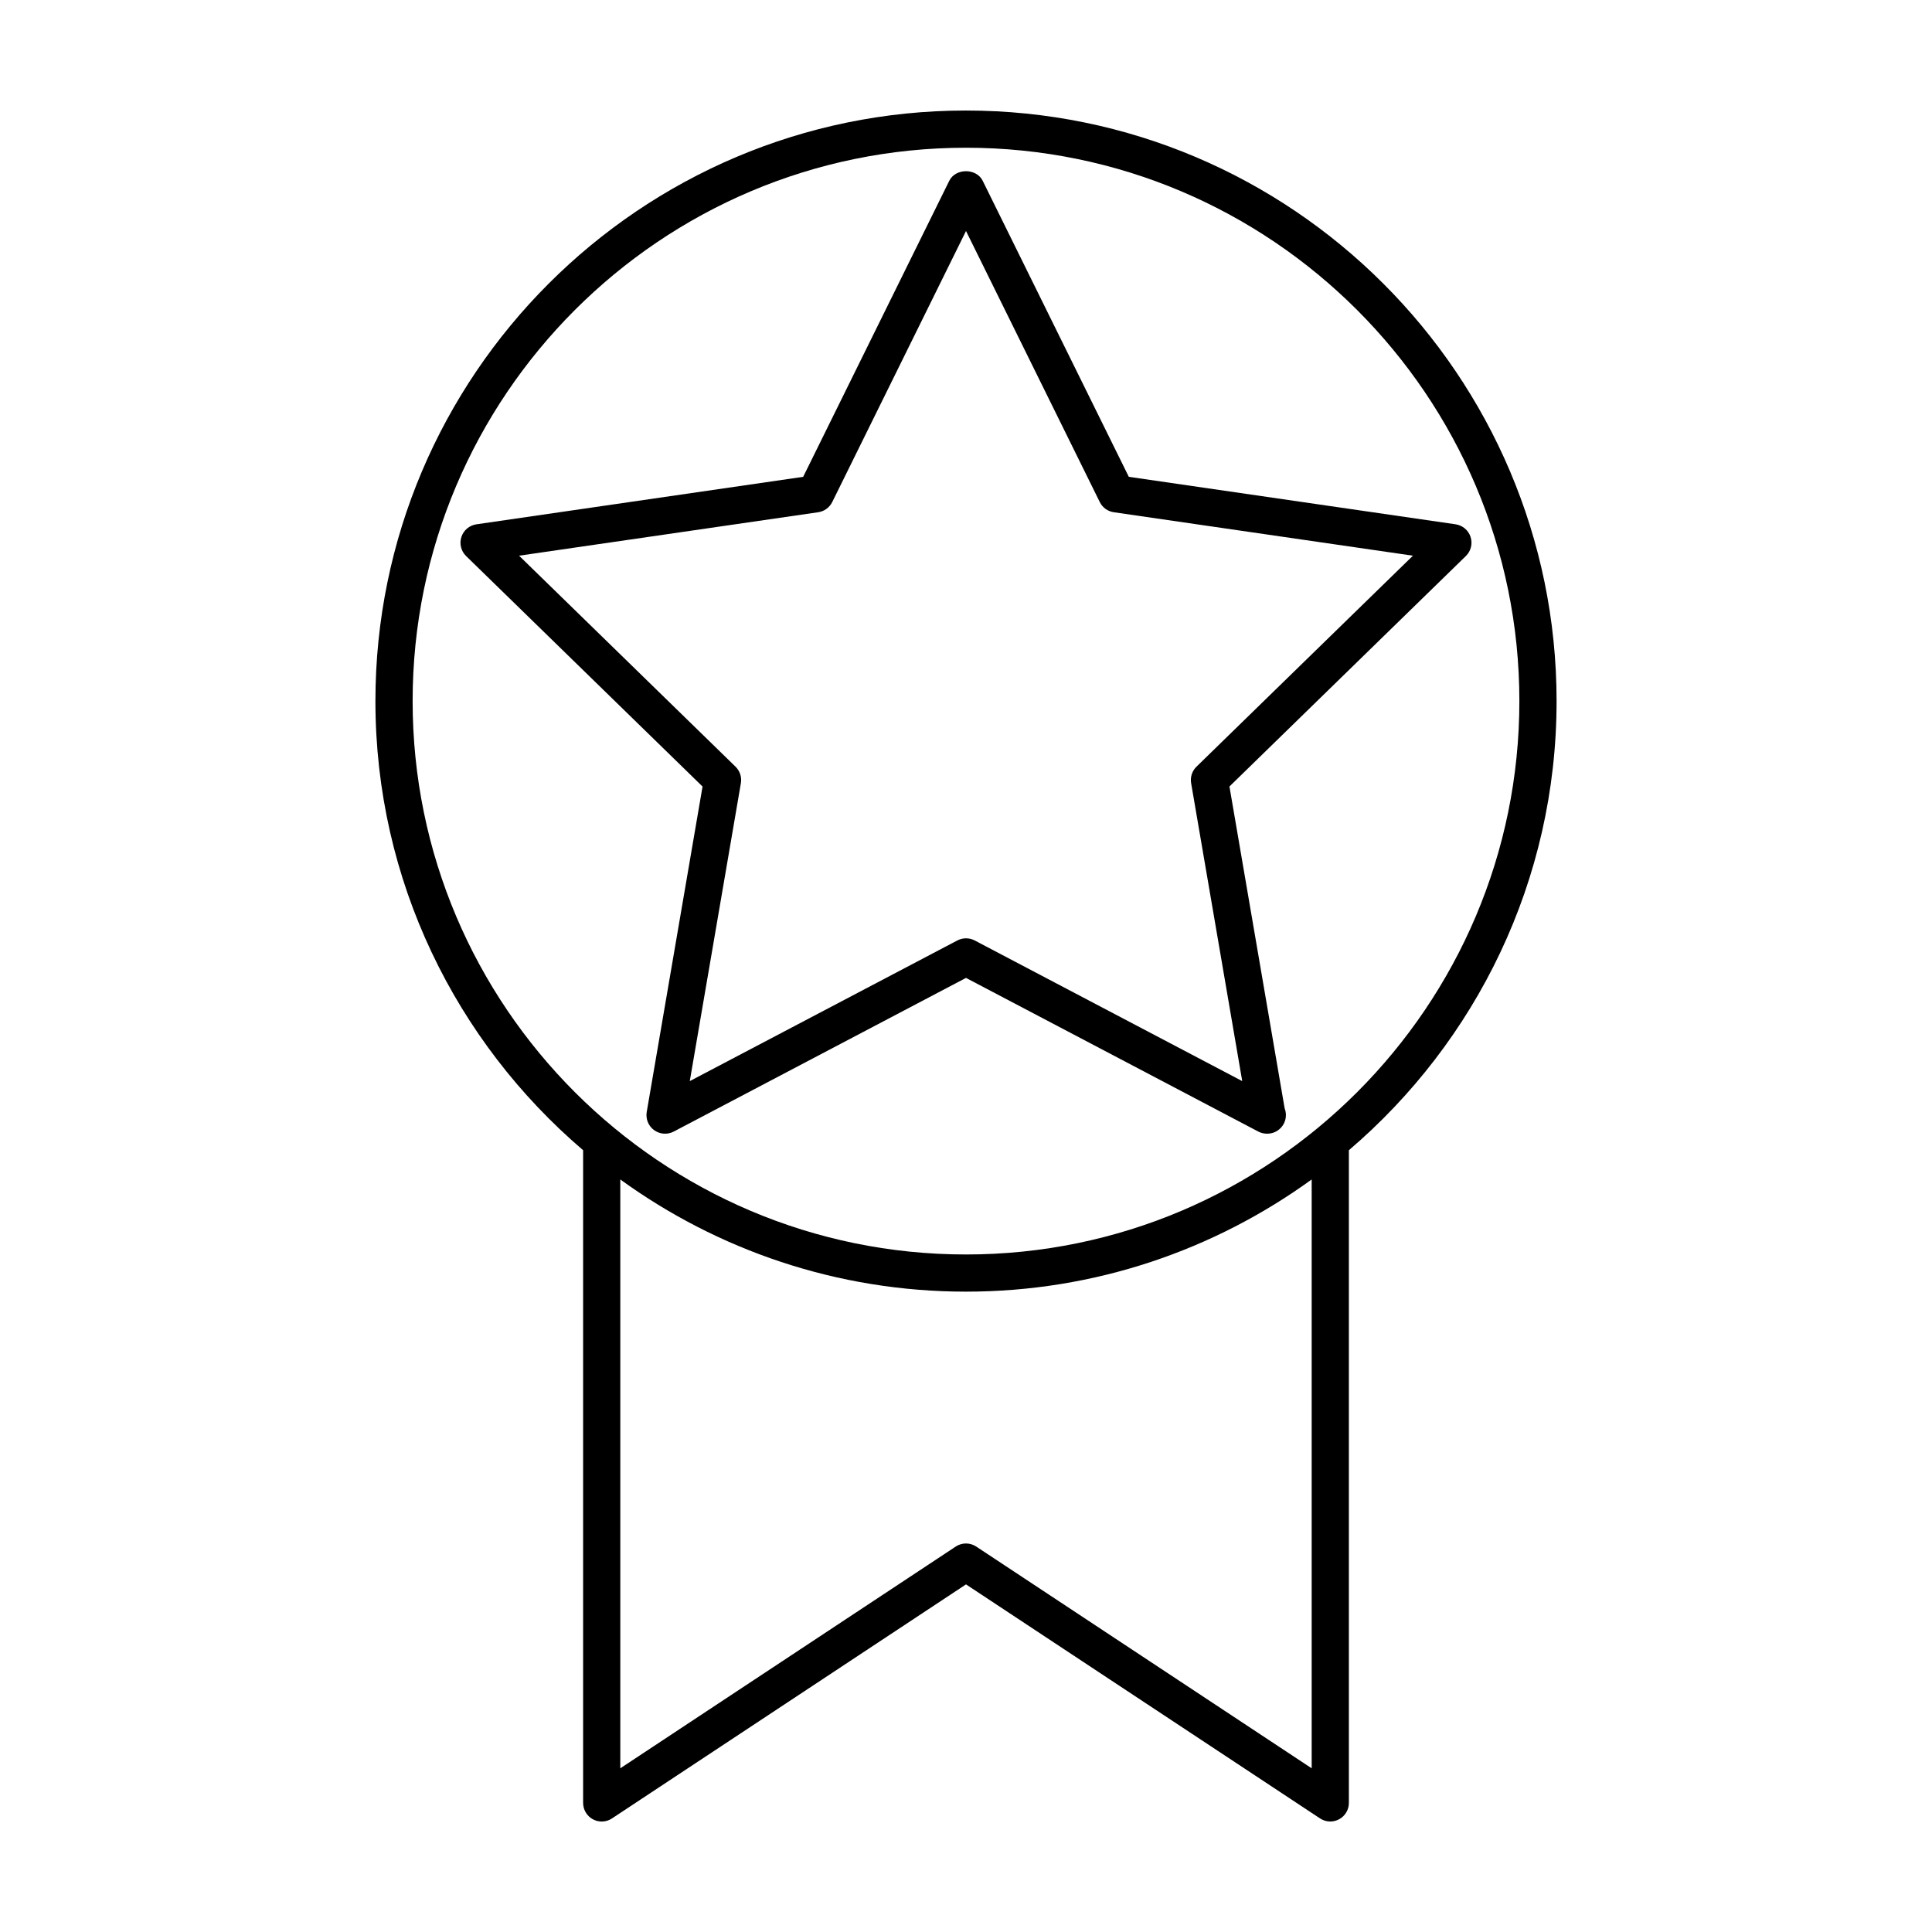
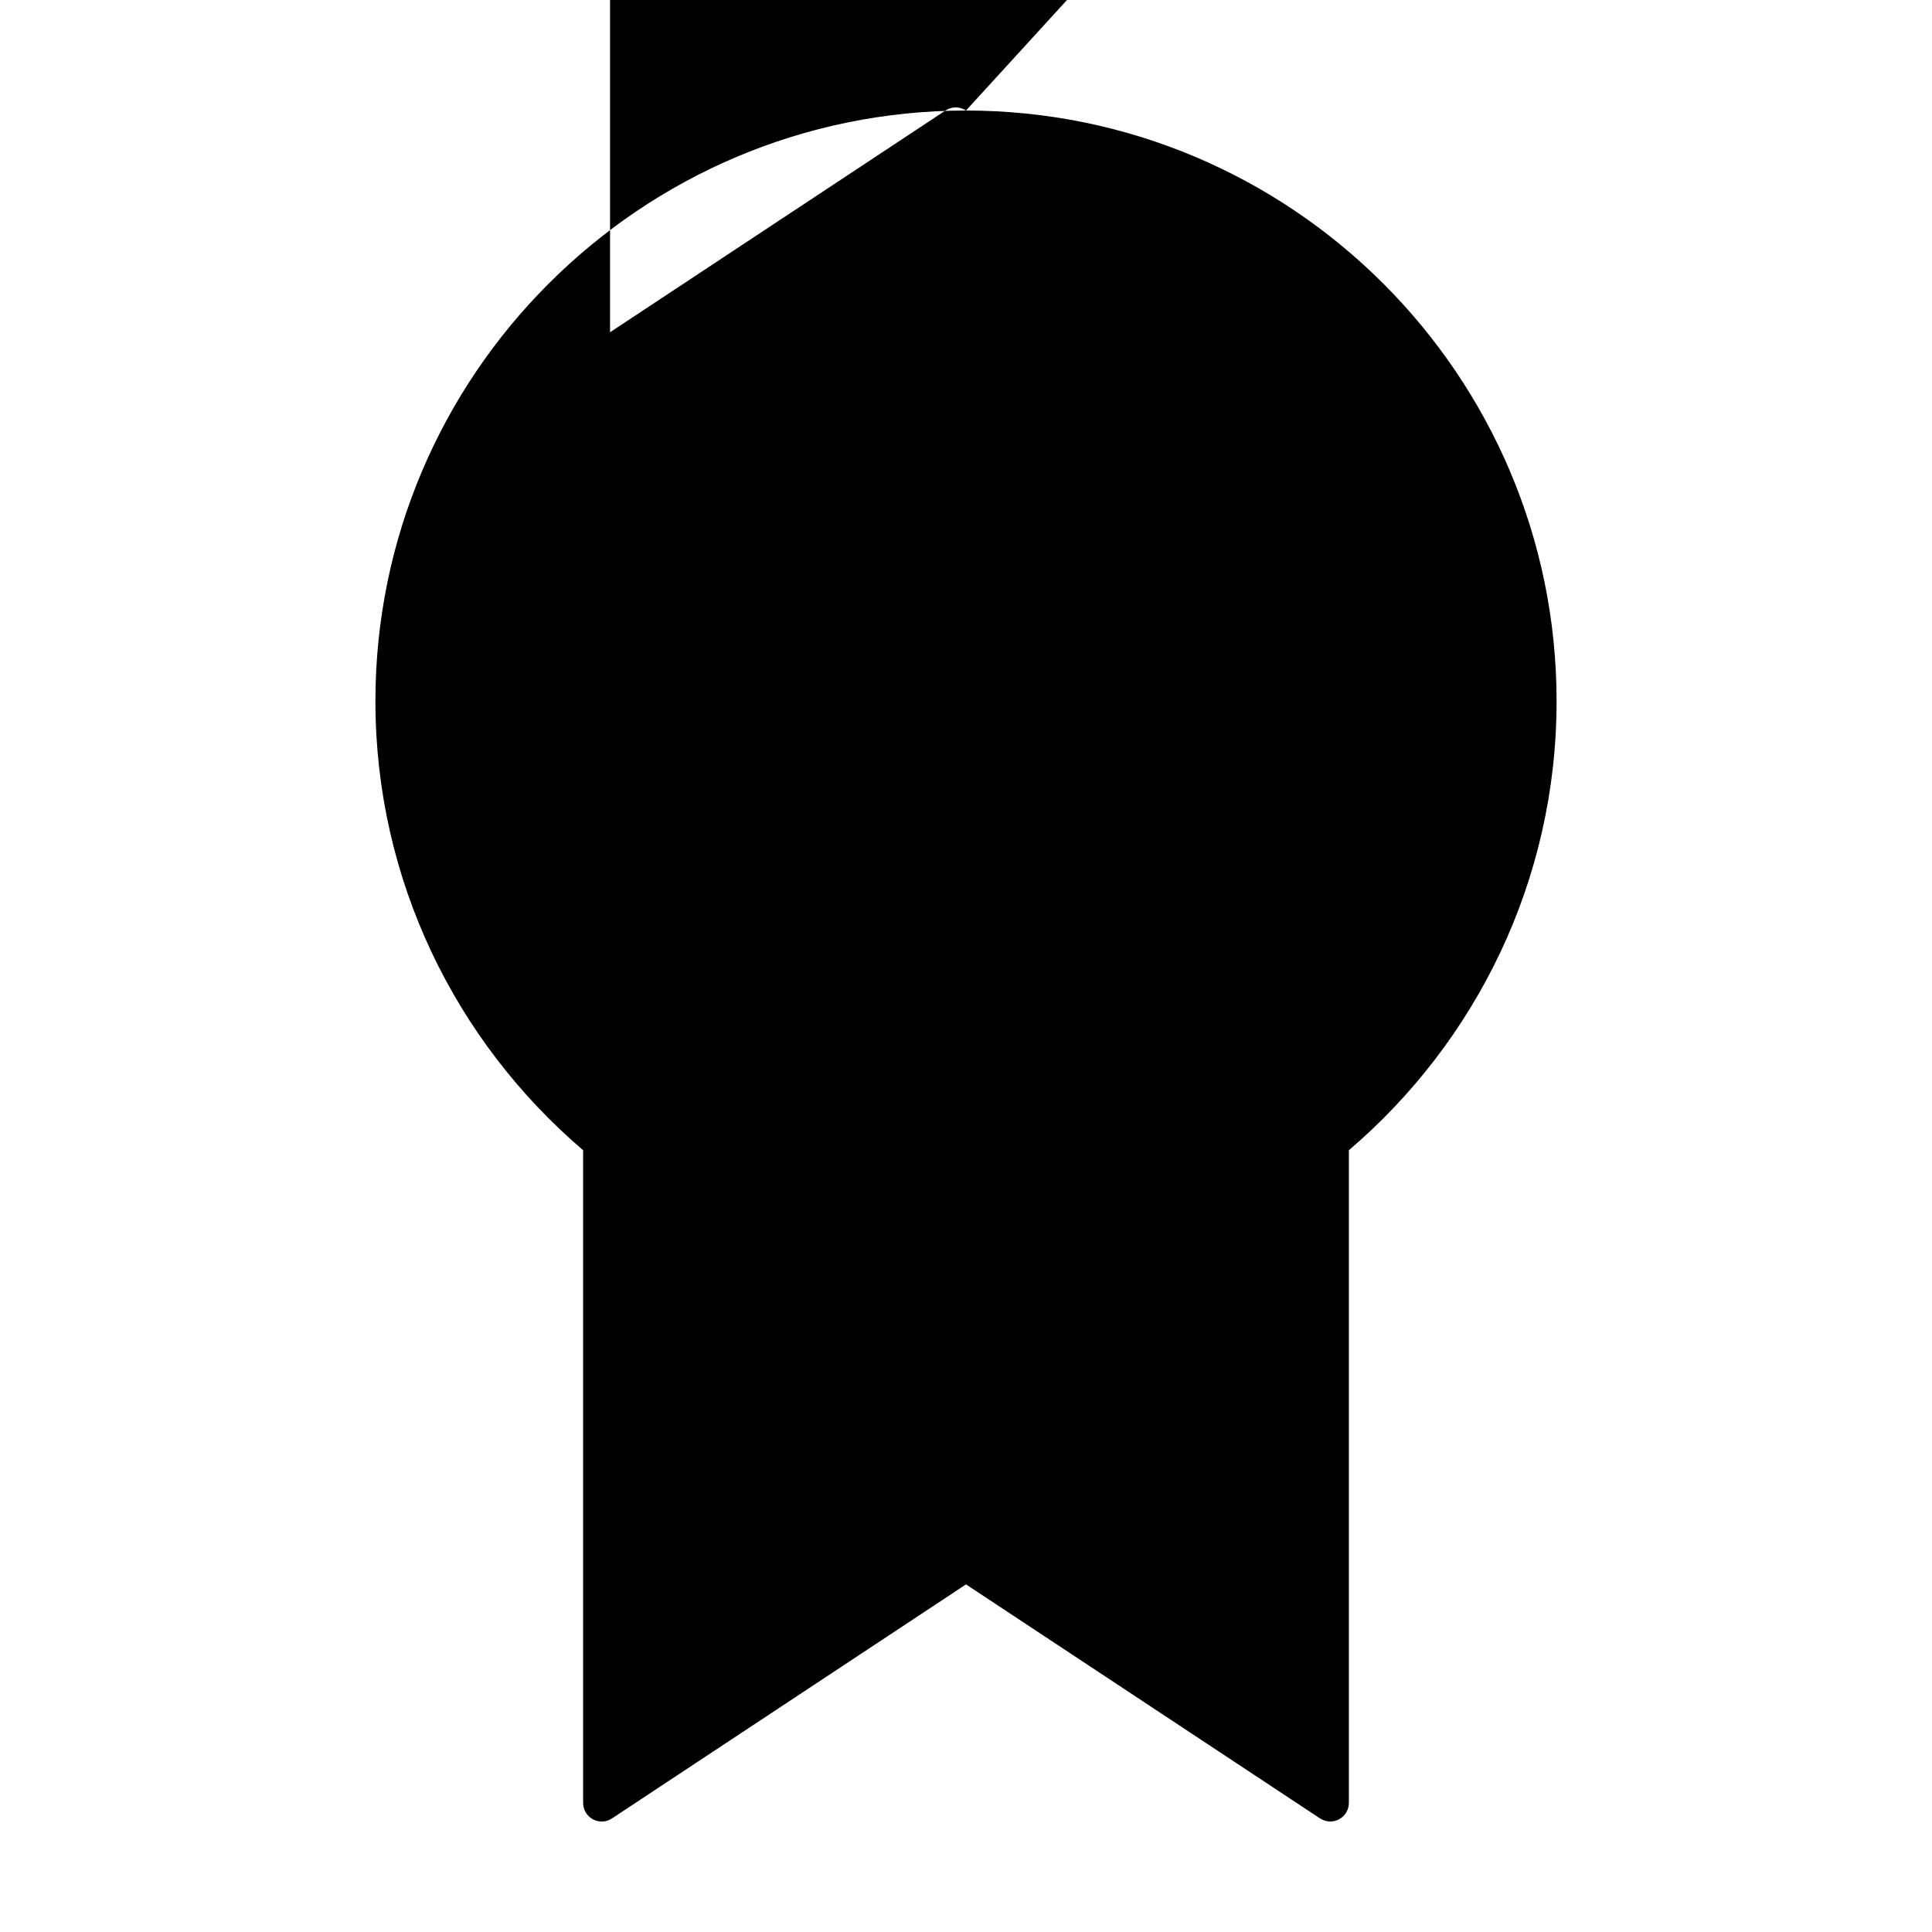
<svg xmlns="http://www.w3.org/2000/svg" fill="#000000" width="800px" height="800px" version="1.1" viewBox="144 144 512 512">
  <g>
-     <path d="m533.72 286.3c-0.578-1.785-2.121-3.082-3.981-3.356l-86.594-12.582-38.727-78.465c-1.664-3.367-7.18-3.367-8.844 0l-38.727 78.469-86.594 12.582c-1.859 0.273-3.402 1.57-3.981 3.356-0.578 1.789-0.098 3.742 1.25 5.055l62.66 61.082-14.793 86.242c-0.316 1.848 0.441 3.719 1.961 4.82 1.516 1.102 3.531 1.246 5.188 0.379l77.461-40.727 77.457 40.719c0.719 0.379 1.512 0.562 2.293 0.562 0.031 0 0.059-0.004 0.102 0 2.719 0 4.926-2.207 4.926-4.926 0-0.629-0.117-1.23-0.332-1.785l-14.629-85.297 62.66-61.082c1.34-1.301 1.824-3.258 1.242-5.047zm-72.645 60.883c-1.16 1.133-1.688 2.766-1.414 4.363l13.543 78.957-70.906-37.277c-0.715-0.379-1.508-0.562-2.293-0.562s-1.578 0.188-2.293 0.562l-70.914 37.277 13.543-78.957c0.273-1.598-0.258-3.231-1.414-4.363l-57.367-55.918 79.273-11.516c1.605-0.23 2.992-1.246 3.715-2.695l35.453-71.84 35.453 71.84c0.719 1.457 2.106 2.465 3.715 2.695l79.273 11.516z" />
-     <path d="m400 173.29c-86.305 0-156.51 70.211-156.51 156.51 0 47.605 21.391 90.289 55.043 119.02v172.97c0 1.812 0.996 3.481 2.594 4.344 1.602 0.863 3.547 0.777 5.055-0.23l93.82-62.023 93.824 62.02c0.82 0.543 1.77 0.816 2.715 0.816 0.801 0 1.602-0.195 2.332-0.59 1.598-0.855 2.594-2.523 2.594-4.344v-172.96c33.645-28.727 55.043-71.41 55.043-119.02 0-86.297-70.207-156.51-156.51-156.51zm91.609 439.33-88.895-58.762c-1.648-1.094-3.789-1.094-5.438 0l-88.891 58.762v-156.05c25.773 18.676 57.418 29.73 91.613 29.73s65.836-11.055 91.613-29.73zm-91.609-136.17c-80.863 0-146.65-65.789-146.65-146.65-0.004-80.867 65.789-146.65 146.65-146.65s146.65 65.789 146.65 146.65-65.793 146.65-146.65 146.65z" />
+     <path d="m400 173.29c-86.305 0-156.51 70.211-156.51 156.51 0 47.605 21.391 90.289 55.043 119.02v172.97c0 1.812 0.996 3.481 2.594 4.344 1.602 0.863 3.547 0.777 5.055-0.23l93.82-62.023 93.824 62.02c0.82 0.543 1.77 0.816 2.715 0.816 0.801 0 1.602-0.195 2.332-0.59 1.598-0.855 2.594-2.523 2.594-4.344v-172.96c33.645-28.727 55.043-71.41 55.043-119.02 0-86.297-70.207-156.51-156.51-156.51zc-1.648-1.094-3.789-1.094-5.438 0l-88.891 58.762v-156.05c25.773 18.676 57.418 29.73 91.613 29.73s65.836-11.055 91.613-29.73zm-91.609-136.17c-80.863 0-146.65-65.789-146.65-146.65-0.004-80.867 65.789-146.65 146.65-146.65s146.65 65.789 146.65 146.65-65.793 146.65-146.65 146.65z" />
  </g>
</svg>